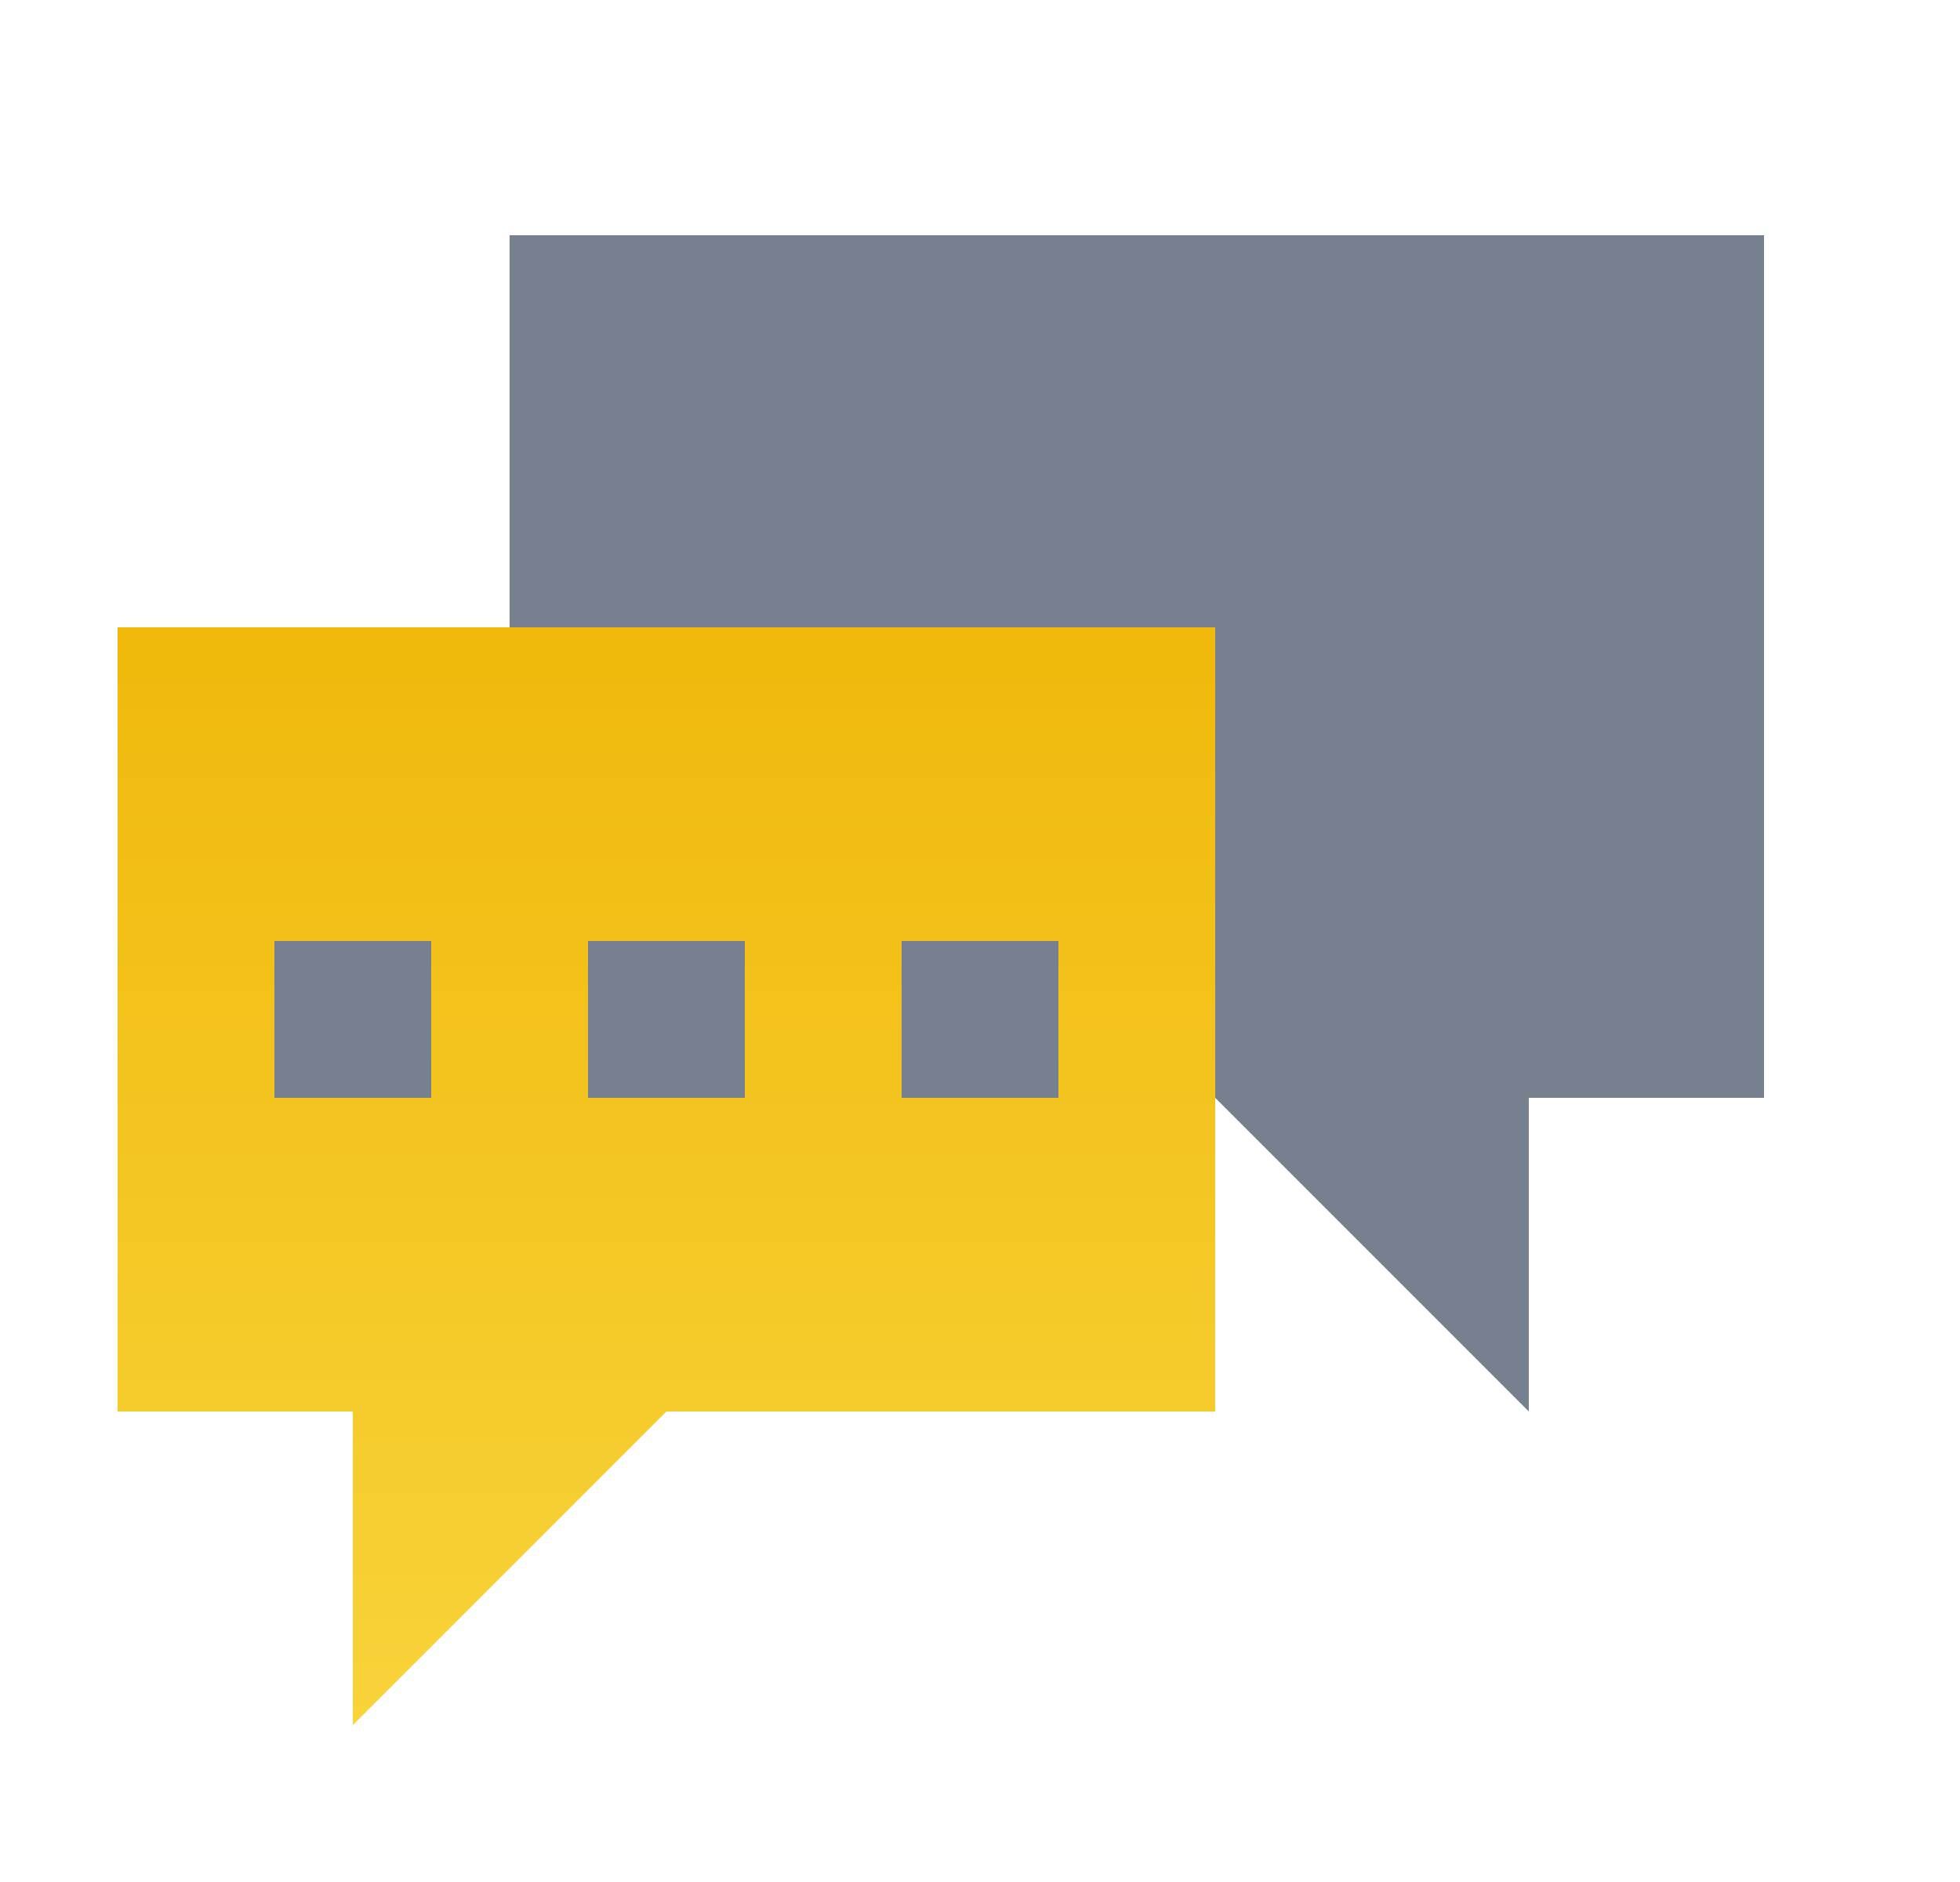
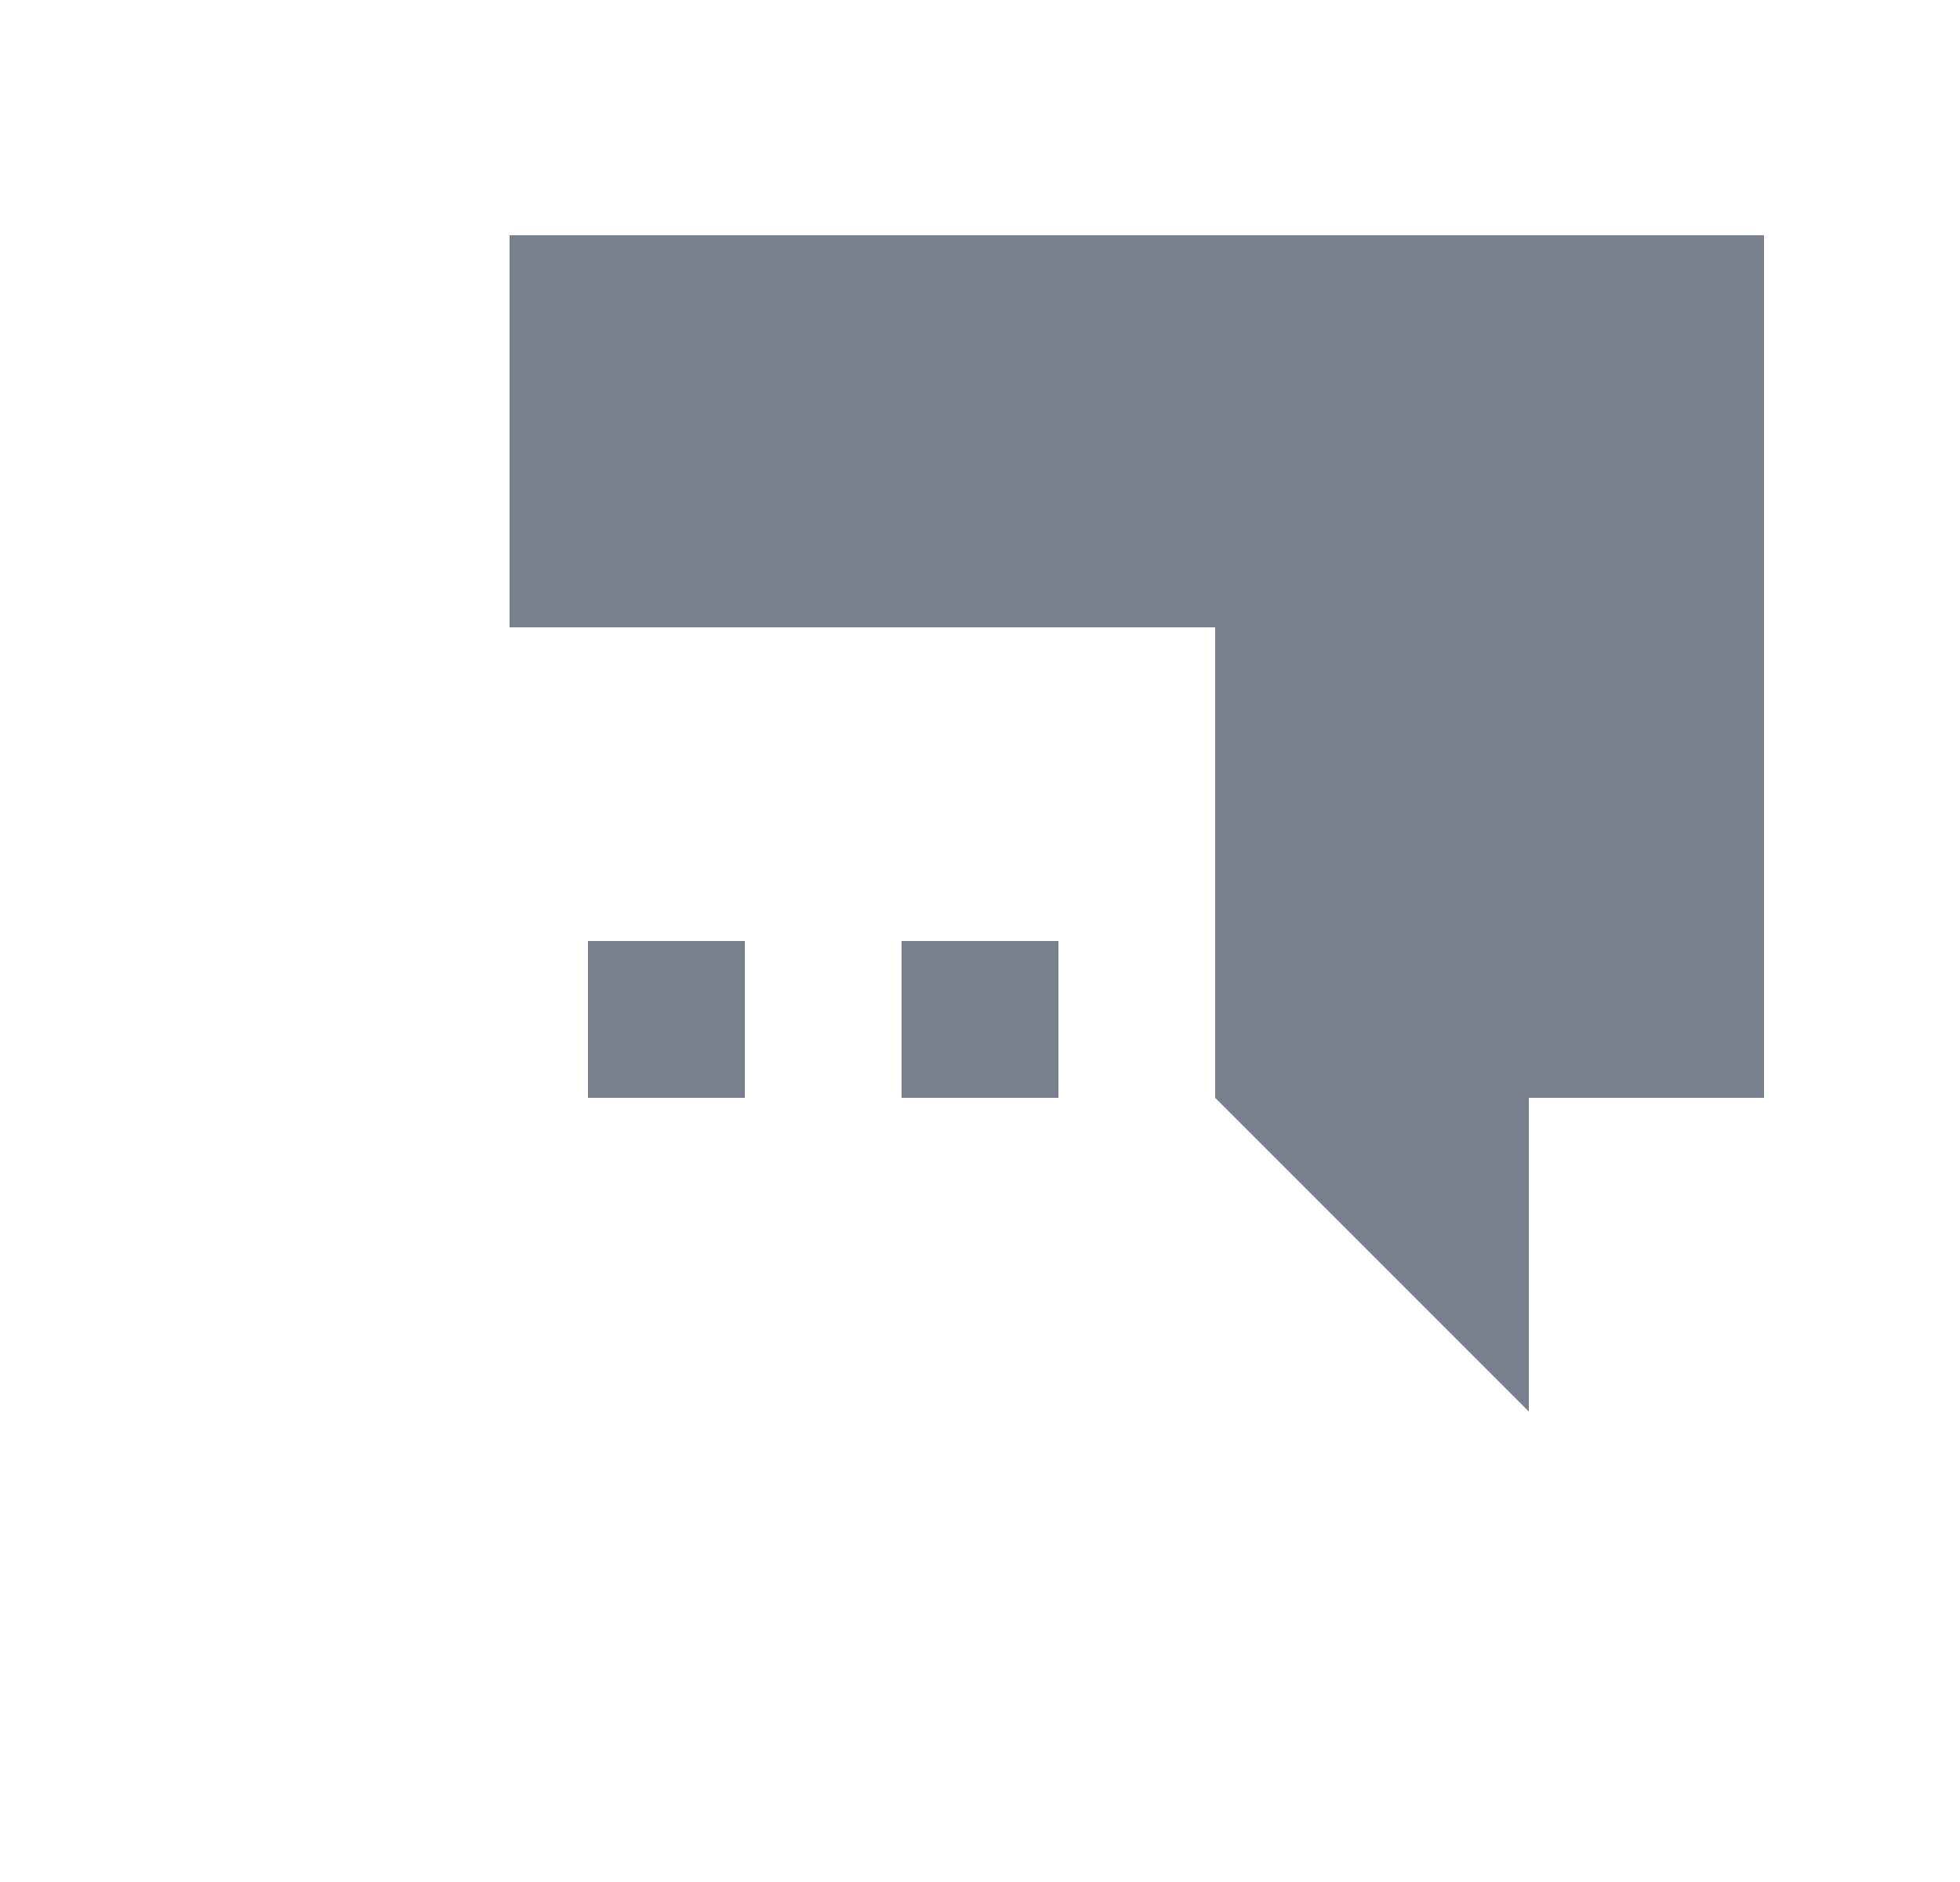
<svg xmlns="http://www.w3.org/2000/svg" width="25" height="24" viewBox="0 0 25 24" fill="none">
-   <path fill-rule="evenodd" clip-rule="evenodd" d="M1.5 8L15.5 8L15.5 18L8.5 18L4.5 22L4.5 18L1.5 18L1.5 8ZM3.5 12L5.5 12L5.5 14L3.5 14L3.5 12ZM7.5 12L9.5 12L9.5 14L7.5 14L7.5 12ZM11.5 12H13.5L13.5 14L11.5 14L11.5 12Z" fill="url(#paint0_linear_2314_333103)" />
  <path d="M22.5 3L6.5 3L6.5 8L15.5 8L15.5 14L19.5 18L19.5 14L22.5 14L22.5 3Z" fill="#76808F" />
-   <path d="M3.5 12H5.5L5.5 14L3.5 14L3.5 12Z" fill="#76808F" />
  <path d="M7.5 12H9.5L9.5 14L7.5 14L7.5 12Z" fill="#76808F" />
  <path d="M11.5 12H13.5L13.5 14L11.5 14L11.5 12Z" fill="#76808F" />
  <defs>
    <linearGradient id="paint0_linear_2314_333103" x1="8.5" y1="8" x2="8.5" y2="22" gradientUnits="userSpaceOnUse">
      <stop stop-color="#F0B90B" />
      <stop offset="1" stop-color="#F8D33A" />
    </linearGradient>
  </defs>
</svg>